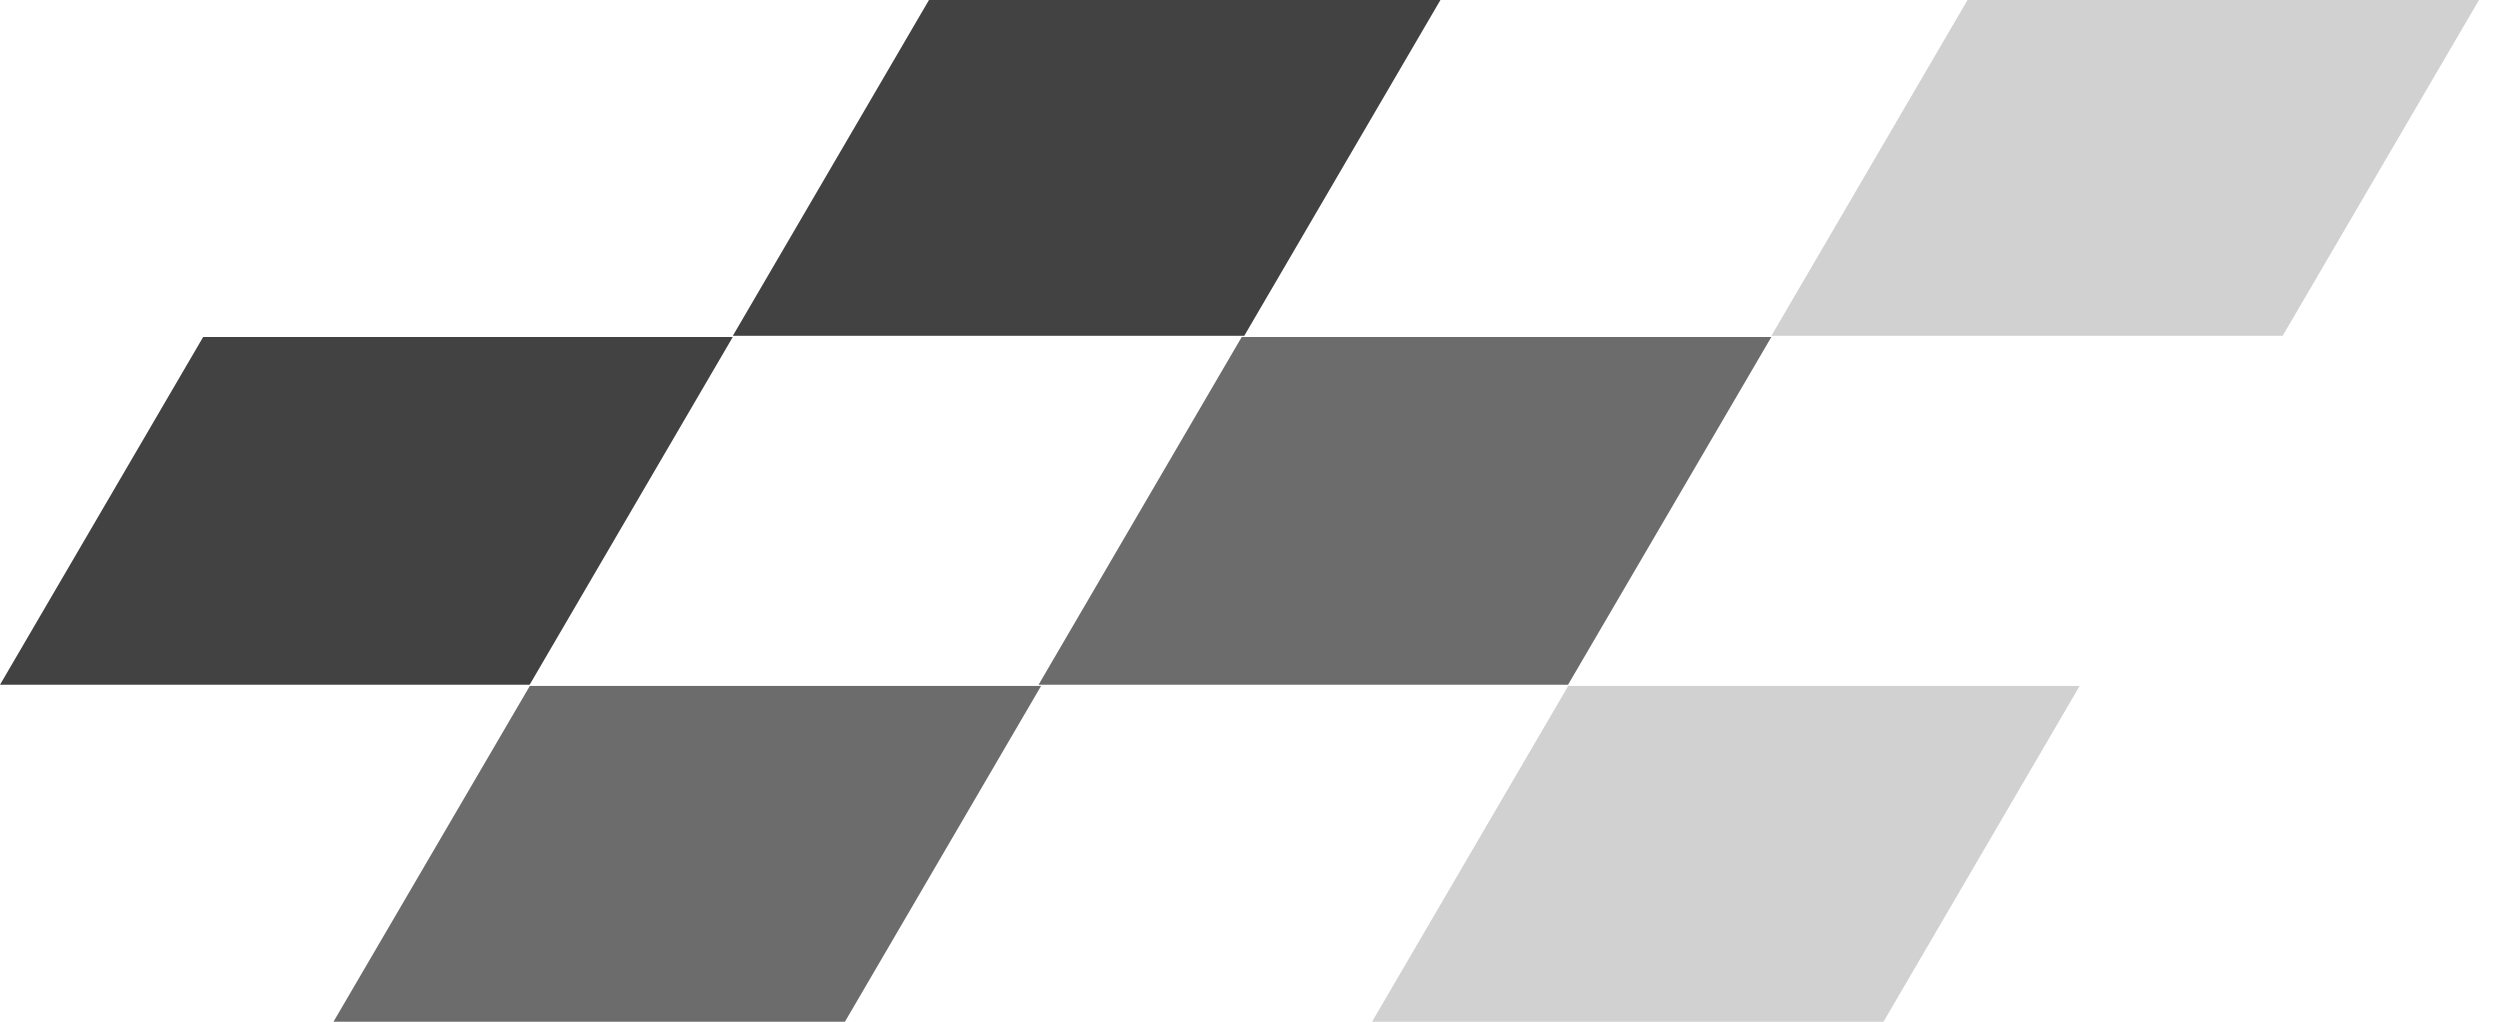
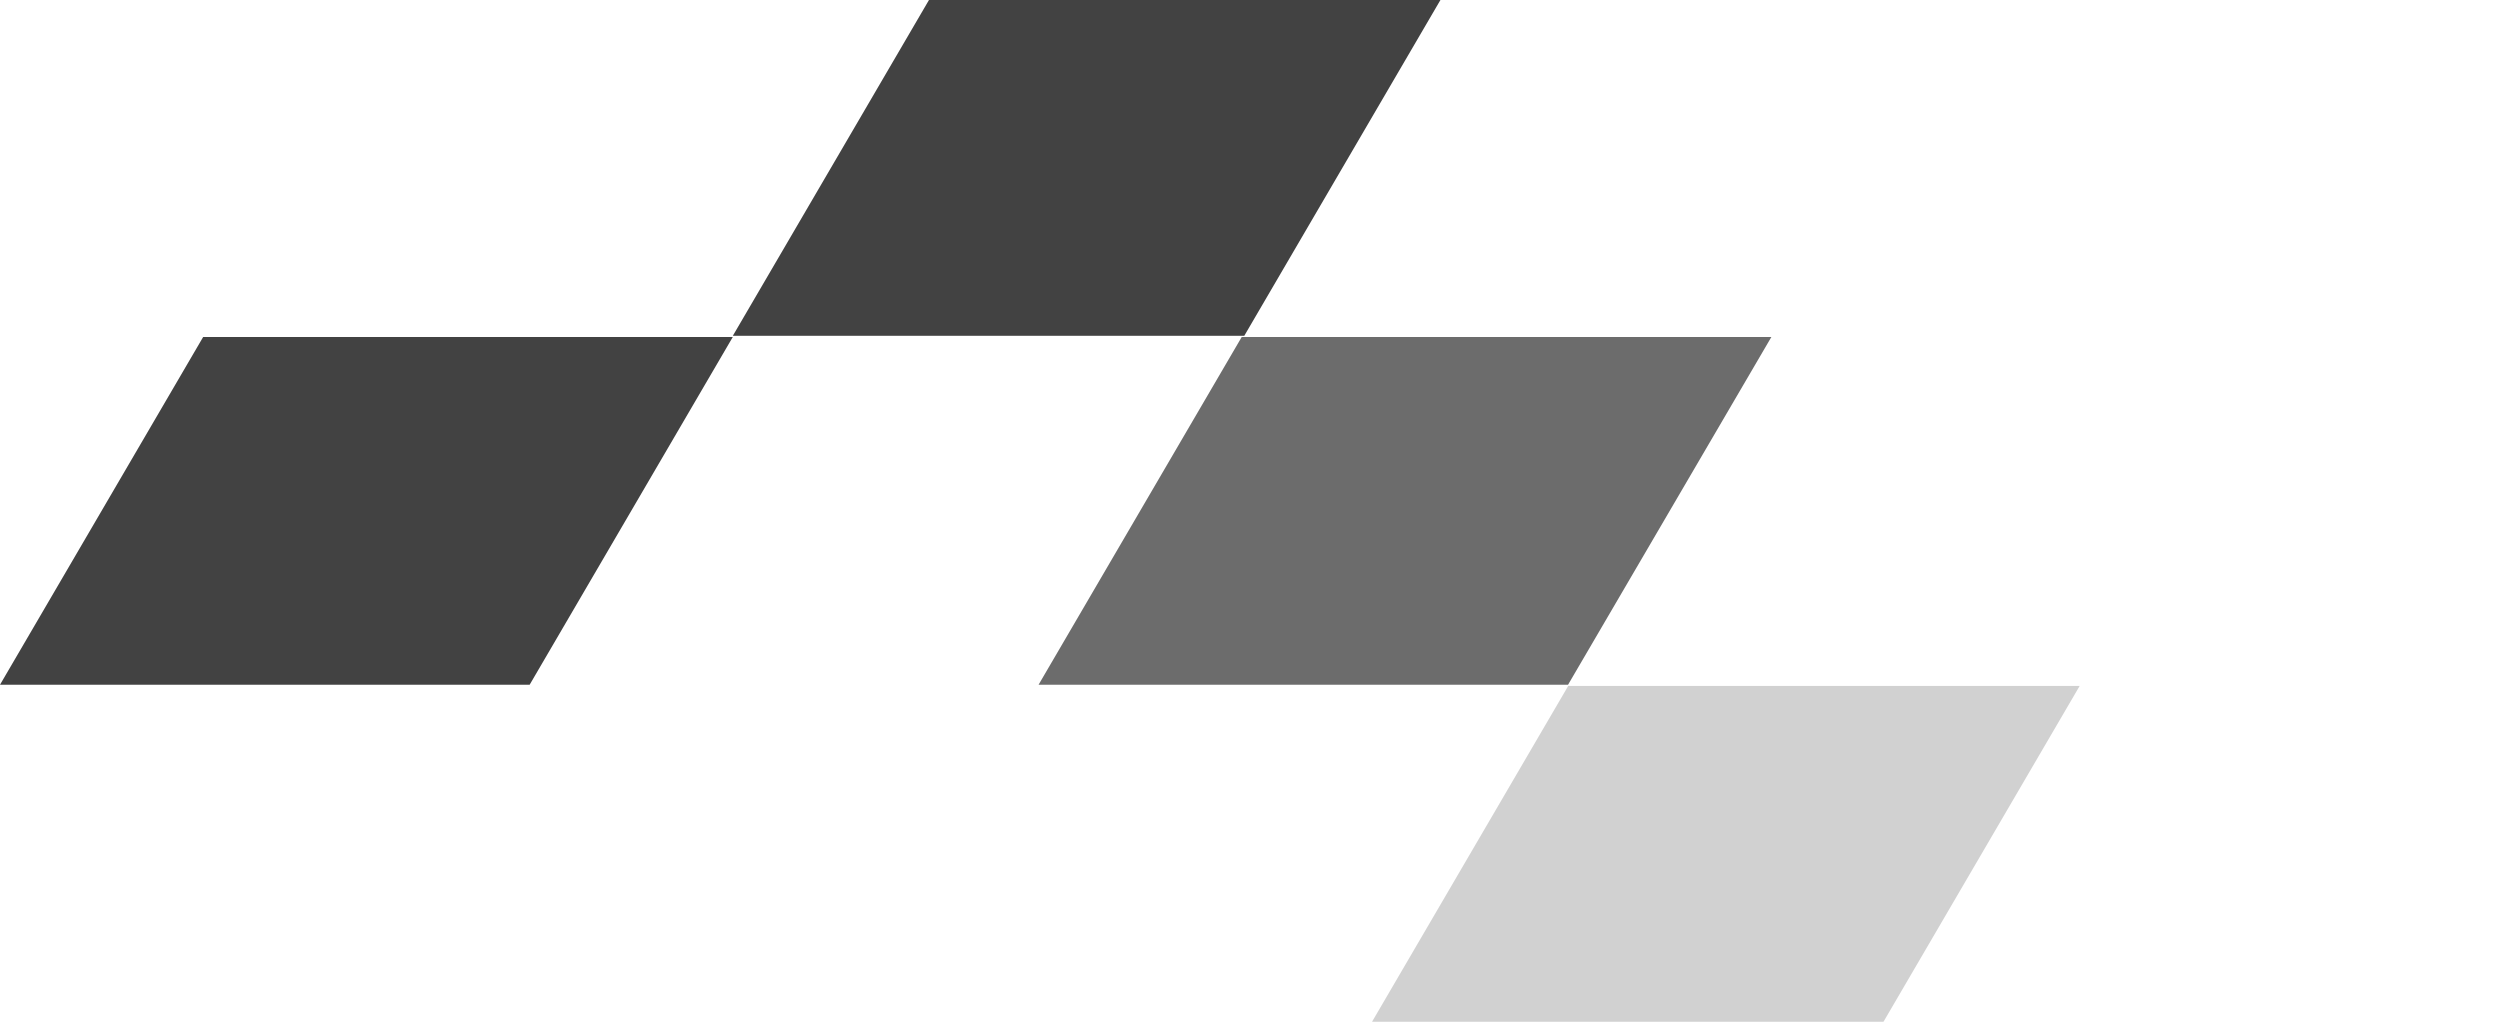
<svg xmlns="http://www.w3.org/2000/svg" width="115" height="47" viewBox="0 0 115 47" fill="none">
  <path d="M72.13 31.498H47.774L57.119 15.502H81.483L72.13 31.498Z" fill="#6C6C6C" />
  <path d="M24.364 31.498H0L9.345 15.502H33.709L24.364 31.498Z" fill="#424242" />
-   <path d="M105.002 15.448H81.483L90.507 0H114.034L105.002 15.448Z" fill="#D1D1D1" />
  <path d="M86.641 47H63.114L72.138 31.552H95.665L86.641 47Z" fill="#D1D1D1" />
  <path d="M57.236 15.448H33.709L42.733 0H66.26L57.236 15.448Z" fill="#424242" />
-   <path d="M38.867 47H15.34L24.372 31.552H47.891L38.867 47Z" fill="#6C6C6C" />
</svg>